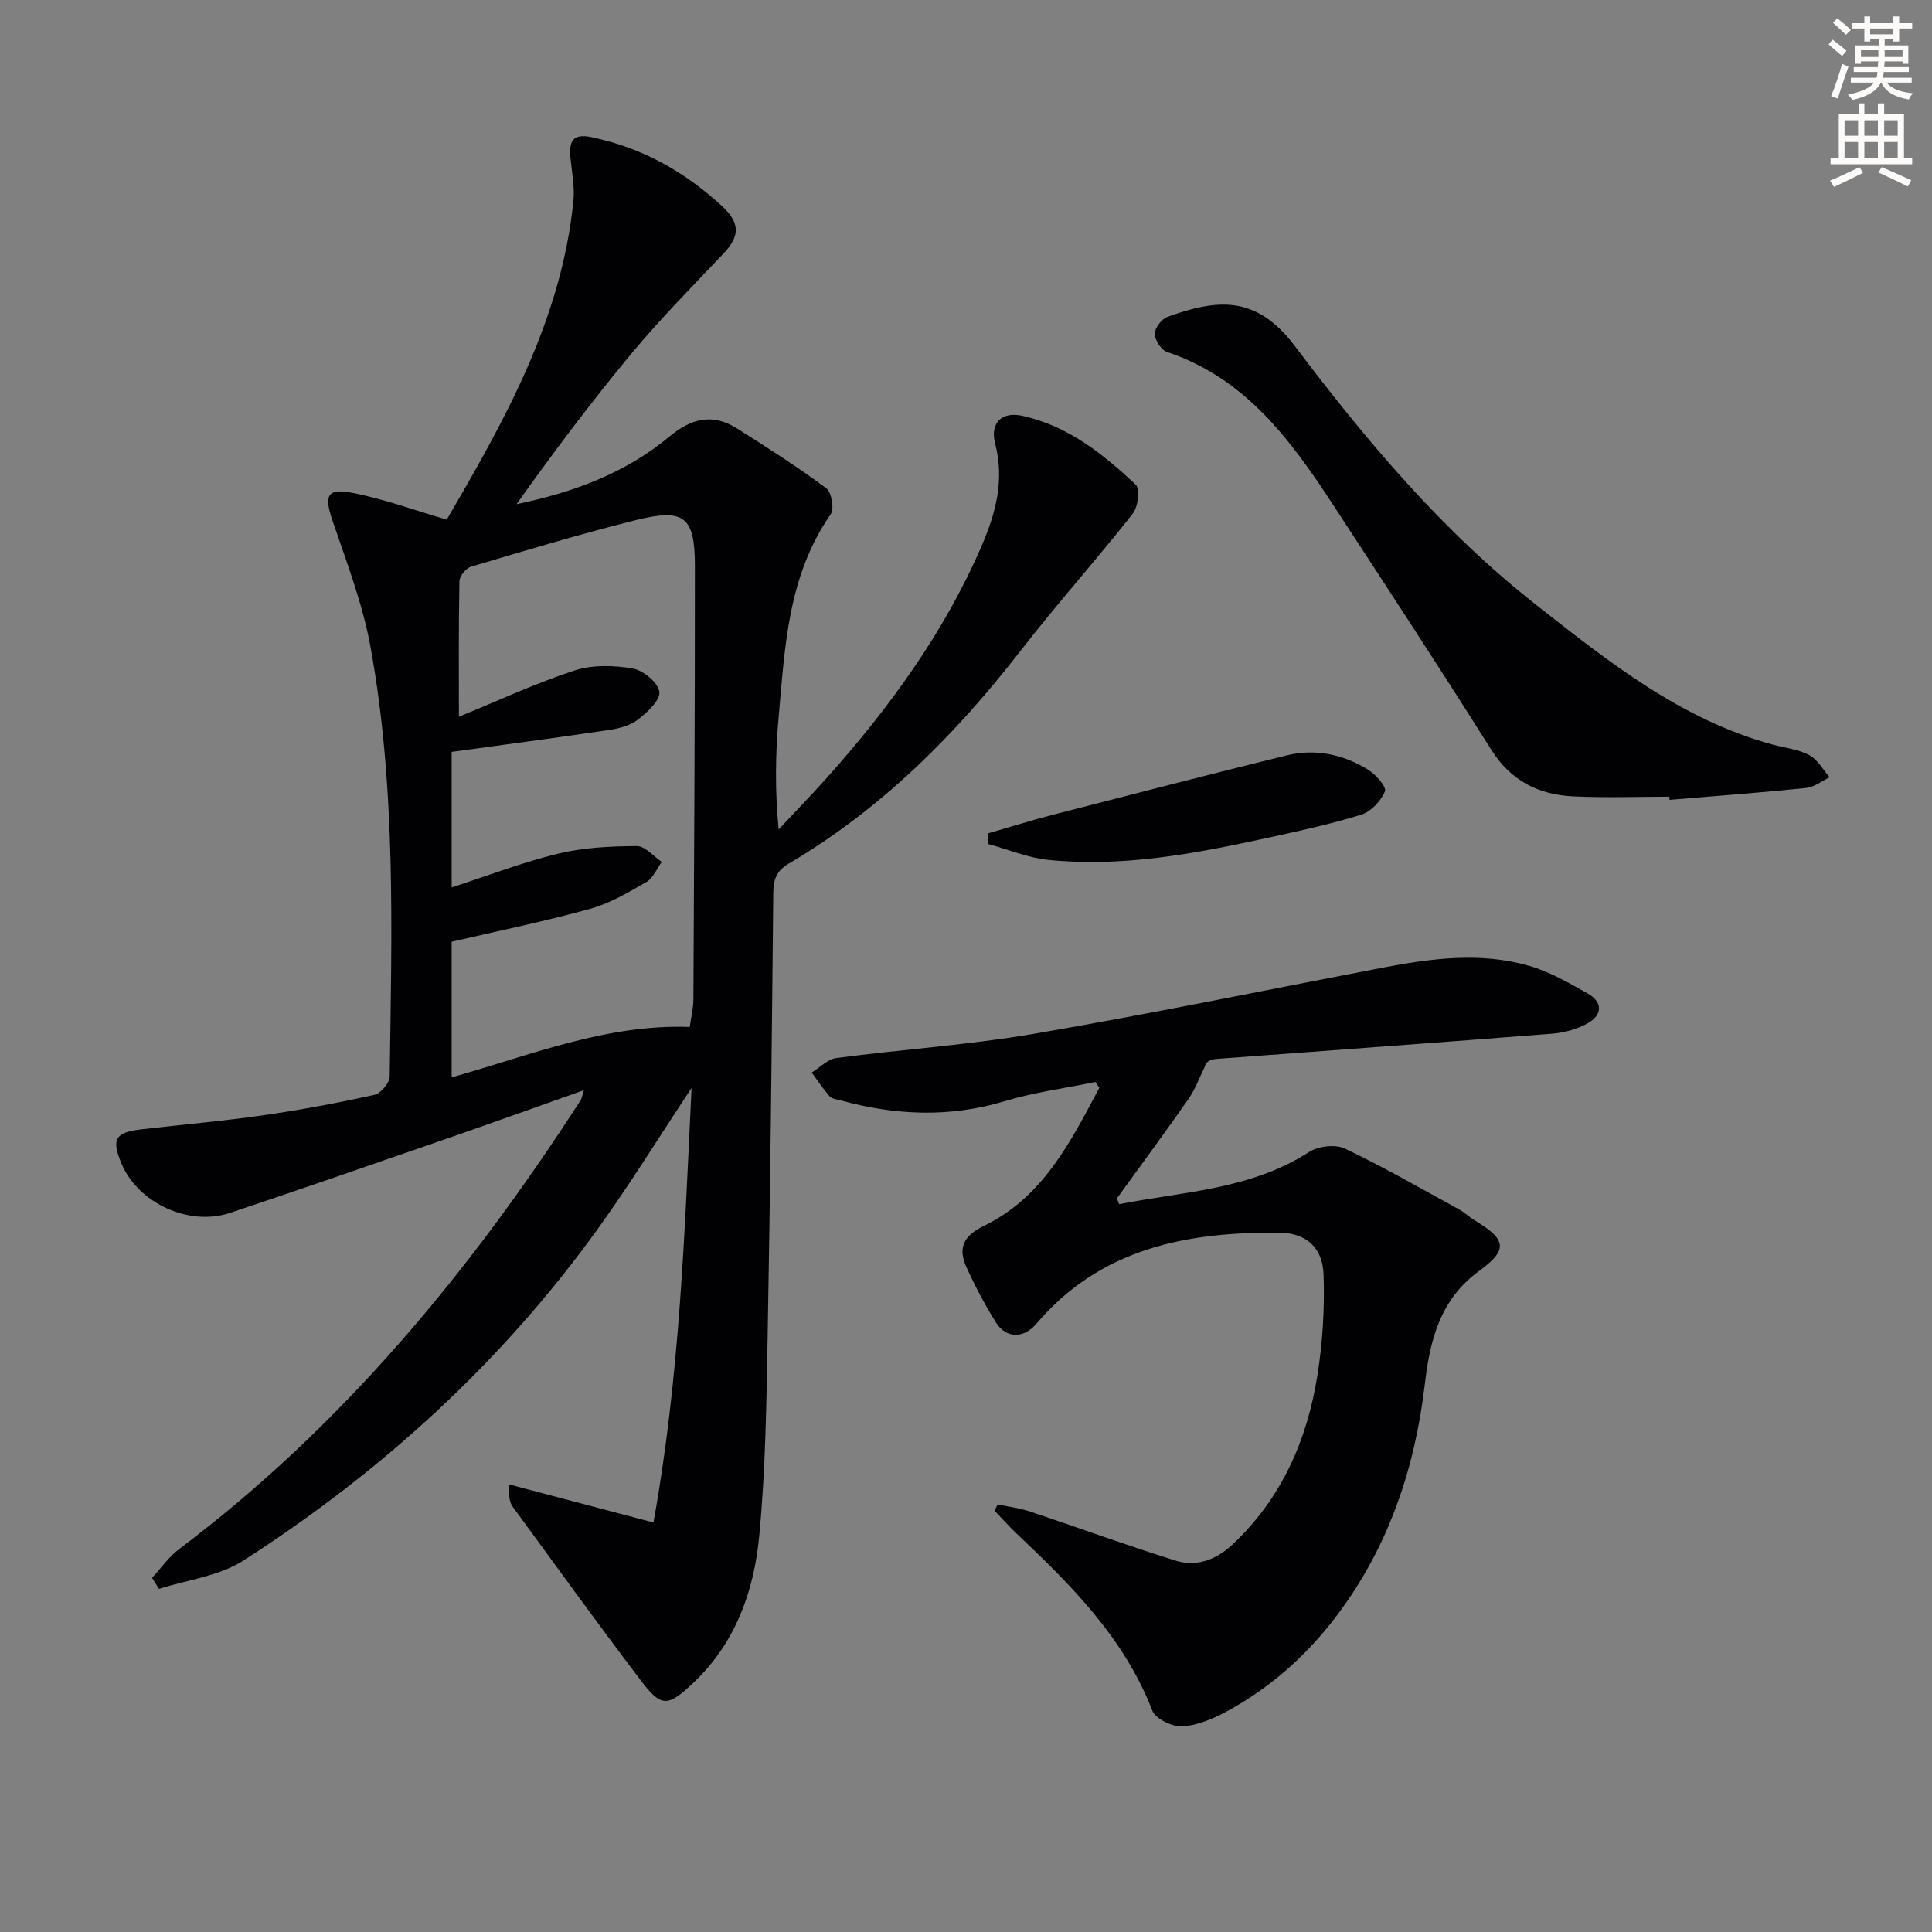
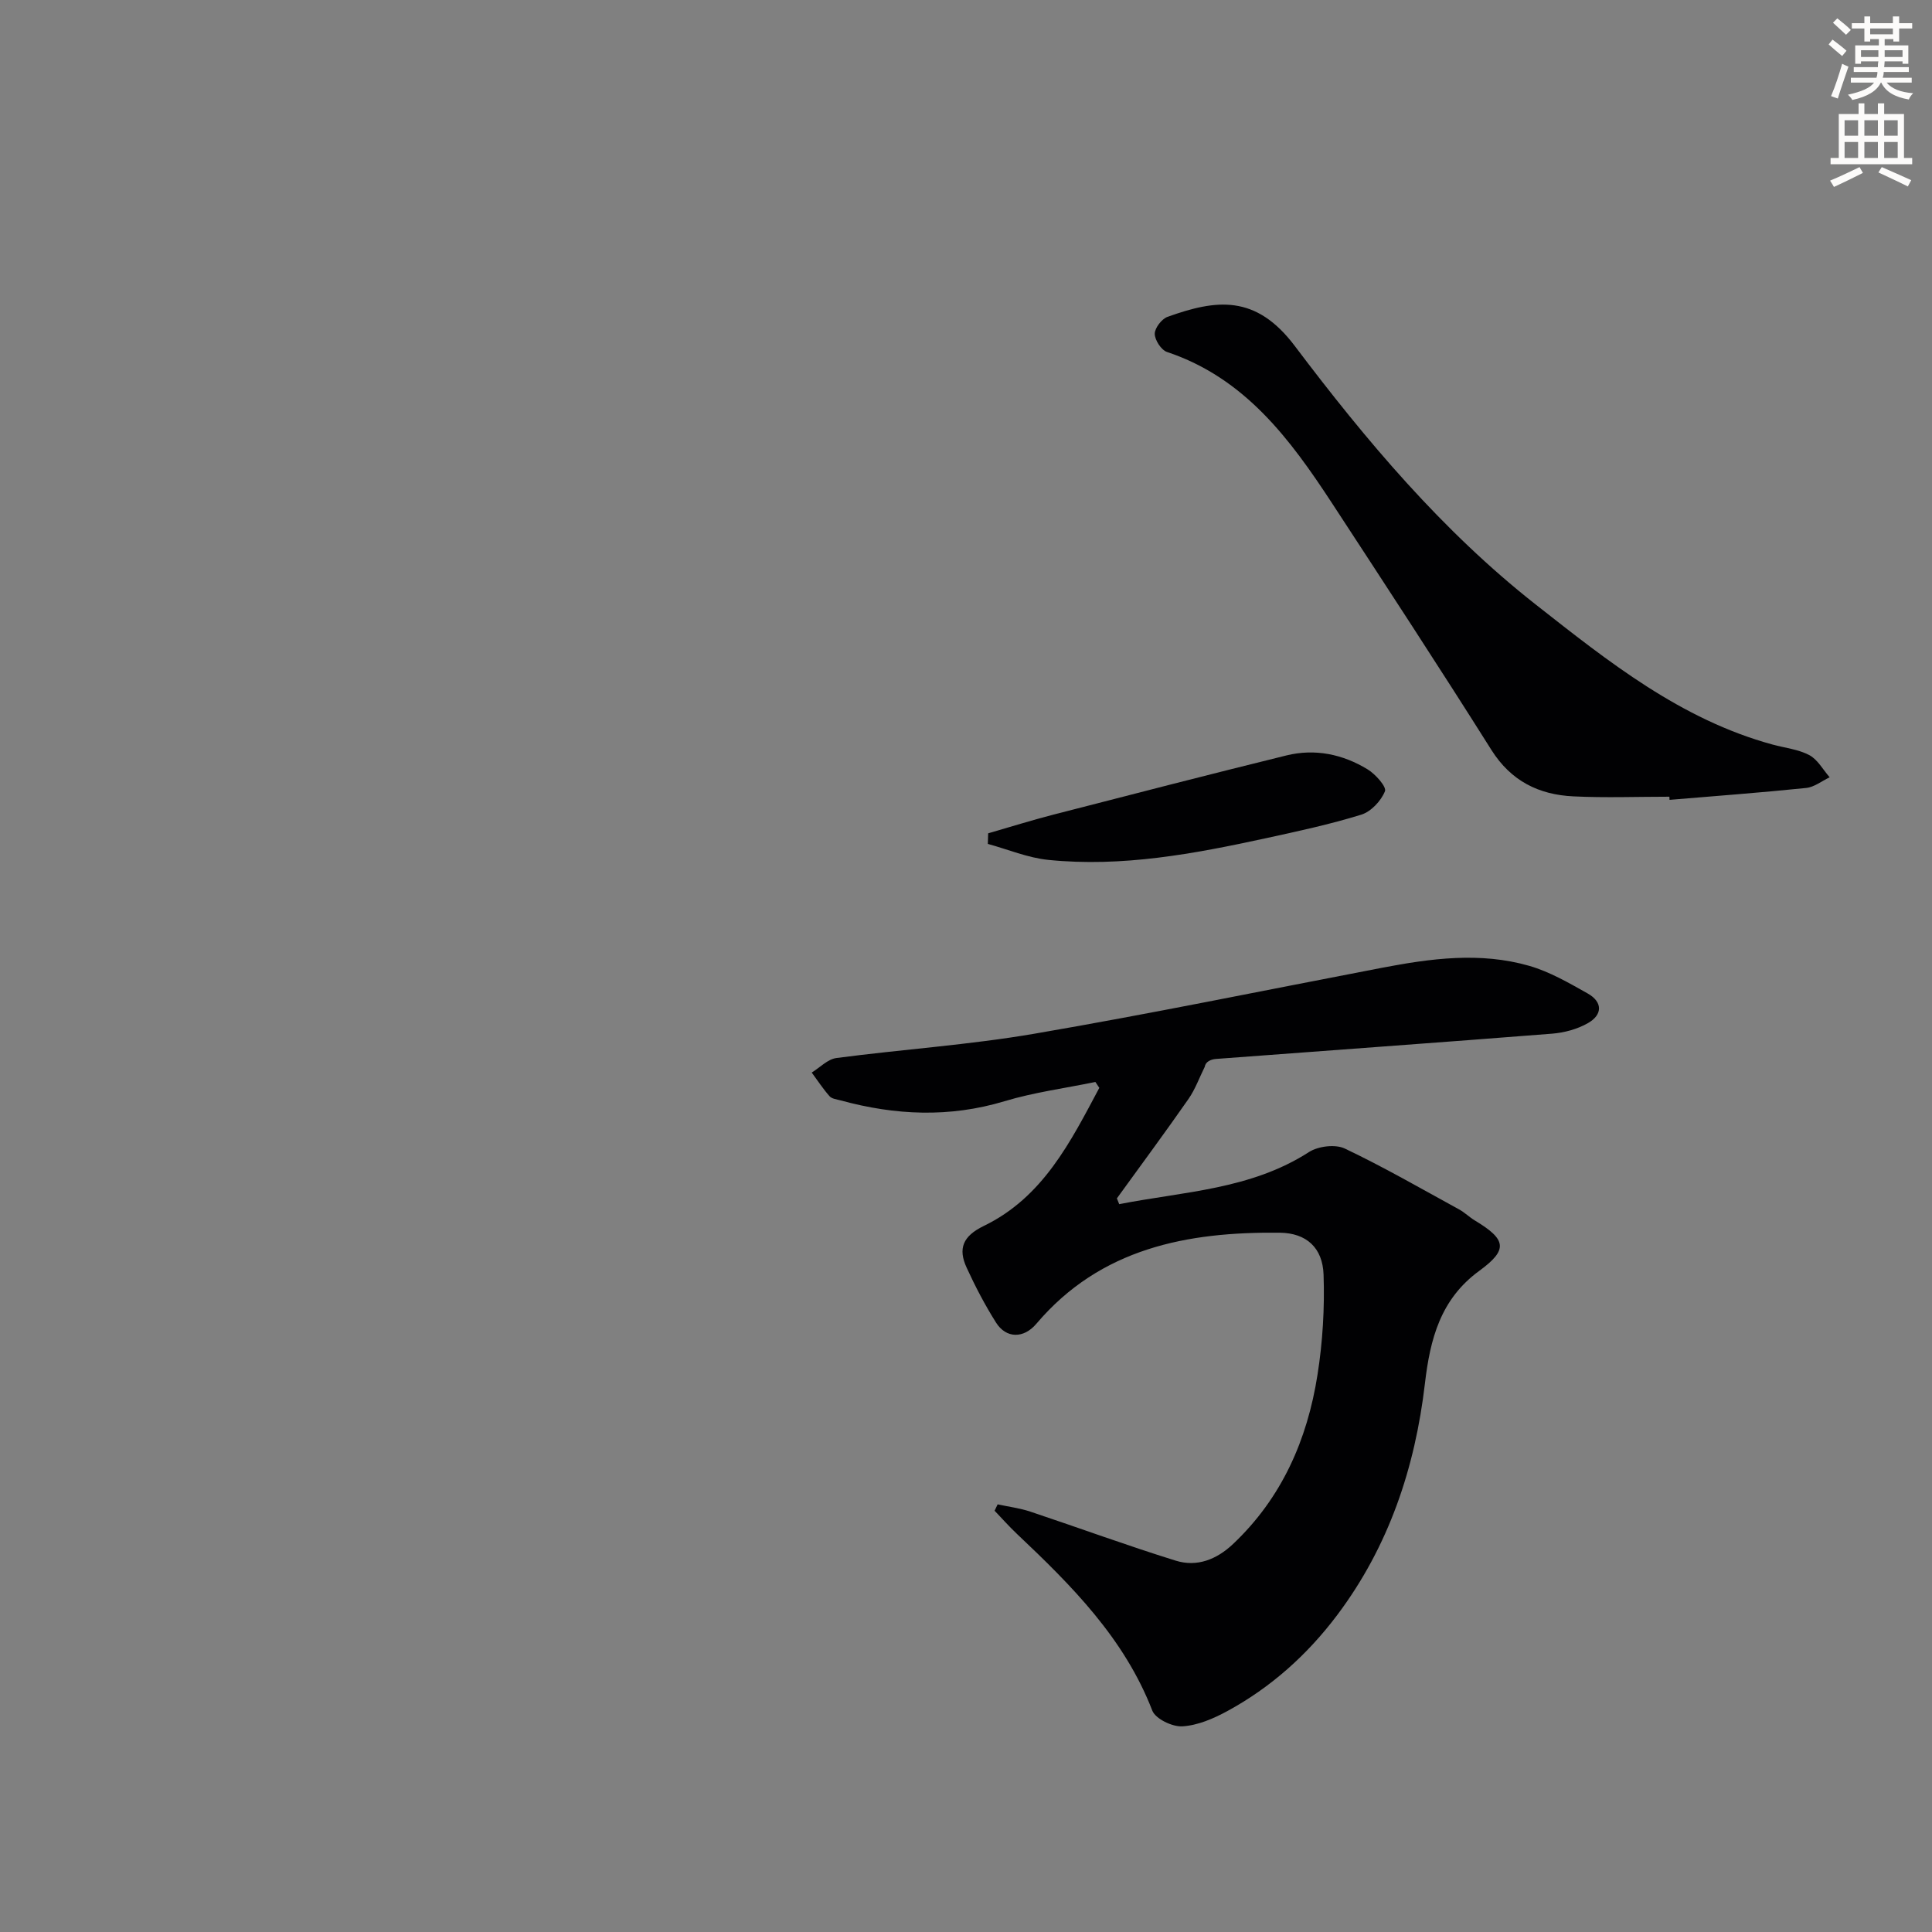
<svg xmlns="http://www.w3.org/2000/svg" enable-background="new 0 0 400 400" viewBox="0 0 400 400">
  <rect x="0" y="0" width="400" height="400" fill="#808080" stroke="none" />
  <path d="m378.6 9.2.8-1c.9.7 1.9 1.4 2.9 2.3l-.9 1.1c-1.1-.9-2-1.7-2.8-2.4zm.5 10.7c.9-2.1 1.6-4.3 2.3-6.7.4.2.8.4 1.3.6-.7 2.1-1.5 4.3-2.2 6.6zm.4-15.2.9-.9c1 .8 2 1.6 2.8 2.4l-1 1c-1-.9-1.9-1.8-2.7-2.5zm12.5-1.3h1.2v1.4h2.7v1.1h-2.7v2.7h-1.2v-.5h-1.8v1.3h4.9v3.8h-1.2v-.5h-3.7c0 .4-.1.9-.1 1.2h5.1v1h-5.2c0 .5-.1.9-.2 1.2h6v1h-5.2c1.1 1.3 2.9 2 5.5 2.2-.4.4-.7.8-.9 1.3-2.9-.5-4.8-1.6-5.7-3.5h-.1c-.8 1.7-2.7 2.9-5.9 3.6-.2-.4-.6-.8-.9-1.1 2.8-.6 4.6-1.4 5.4-2.5h-4.8v-1h5.3c.1-.3.2-.7.2-1.2h-4.9v-1h5c0-.4 0-.8.1-1.2h-3.6v.5h-1.2v-3.8h4.9v-1.3h-1.8v.5h-1.2v-2.7h-2.6v-1.1h2.6v-1.4h1.2v1.4h4.7v-1.4zm-6.7 8.4h3.6c0-.4 0-.9 0-1.4h-3.6zm1.9-4.7h4.7v-1.2h-4.7zm6.7 3.3h-3.7v1.4h3.7z" fill="#fcfbfa" />
  <path d="m384.7 21.4h1.3v2.2h2.8v-2.2h1.3v2.2h4.1v9.1h1.7v1.3h-16.9v-1.3h1.7v-9.1h4.1v-2.2zm.3 13.2.7 1.2c-1.8.9-3.8 1.9-6 2.9-.2-.4-.5-.8-.8-1.3 2.4-1 4.4-2 6.1-2.8zm-3.1-6.5h2.8v-3.2h-2.8zm0 4.6h2.8v-3.3h-2.8zm4.1-4.6h2.8v-3.2h-2.8zm0 4.6h2.8v-3.3h-2.8zm3.6 1.9c2.1.9 4.1 1.8 6.1 2.7l-.7 1.3c-2.2-1.1-4.2-2-6.1-2.9zm3.3-9.7h-2.8v3.2h2.8zm-2.8 7.8h2.8v-3.3h-2.8z" fill="#fcfbfa" />
  <g fill="#010103">
-     <path d="m143.18 225.25c-6.83 10.32-12.73 19.88-19.27 28.98-19.97 27.78-44.87 50.46-73.55 68.89-5 3.21-11.59 3.96-17.45 5.84-.47-.76-.95-1.53-1.42-2.29 1.85-1.99 3.44-4.32 5.57-5.93 33.86-25.48 60.31-57.56 83.13-92.91.24-.37.29-.87.7-2.12-9.88 3.5-19.2 6.85-28.55 10.09-14.89 5.16-29.78 10.32-44.72 15.32-8.5 2.85-19.02-2.05-22.45-10.17-2.15-5.11-1.35-6.51 4.15-7.14 8.41-.97 16.85-1.71 25.23-2.91 7.71-1.11 15.38-2.55 22.98-4.23 1.31-.29 3.13-2.48 3.15-3.81.41-29.77 1.39-59.61-4-89.08-1.63-8.89-4.96-17.5-7.88-26.12-1.68-4.96-1.13-6.61 3.95-5.66 6.46 1.21 12.71 3.53 19.74 5.58 11.92-20.42 23.74-41.32 26.23-65.99.29-2.92-.32-5.93-.61-8.89-.32-3.3.34-5.15 4.37-4.3 10.39 2.18 19.17 7.05 26.98 14.25 3.95 3.64 3.62 6.36.31 9.86-6.4 6.77-12.98 13.42-18.93 20.57-8.37 10.06-16.24 20.54-23.9 31.3 11.74-2.42 22.58-6.43 31.65-13.99 4.57-3.81 8.96-4.85 13.97-1.7 6.29 3.95 12.54 7.97 18.5 12.38 1.11.82 1.71 4.3.92 5.42-8.85 12.69-9.48 27.42-10.77 41.96-.67 7.55-.79 15.14 0 23.28 3.32-3.55 6.72-7.05 9.96-10.67 12.93-14.47 24.26-30.02 32.03-47.95 2.95-6.82 4.81-13.7 2.83-21.29-1.09-4.19 1.32-6.65 5.56-5.74 9.43 2.02 16.77 7.89 23.57 14.29.92.87.45 4.61-.65 6-7.6 9.64-15.8 18.8-23.32 28.5-13.49 17.39-28.82 32.69-47.89 43.93-2.54 1.5-3.17 3.28-3.2 6.03-.3 30.64-.62 61.27-1.17 91.91-.25 13.8-.43 27.64-1.75 41.36-1.09 11.37-4.94 22.1-13.61 30.29-5.41 5.11-6.66 5.13-11.04-.65-8.94-11.8-17.62-23.8-26.36-35.76-.64-.88-.89-2.05-.73-4.64 9.82 2.59 19.64 5.19 29.85 7.88 5.44-30.16 6.43-59.58 7.89-89.97zm-48.17-76.86c8.29-3.38 15.95-6.97 23.94-9.57 3.7-1.21 8.13-1.09 12.03-.42 2.18.37 5.26 2.91 5.53 4.81.25 1.72-2.49 4.27-4.44 5.78-1.6 1.25-3.92 1.84-6.01 2.15-10.74 1.6-21.52 3.01-32.55 4.53v28.06c7.59-2.46 14.71-5.22 22.07-7 5.25-1.27 10.82-1.52 16.26-1.56 1.71-.01 3.45 2.12 5.17 3.28-1.03 1.41-1.77 3.34-3.15 4.14-3.72 2.15-7.55 4.42-11.64 5.56-9.35 2.59-18.88 4.54-28.71 6.83v28.08c16.45-4.64 32.11-11.07 49.29-10.44.29-2.06.75-3.86.76-5.67.15-29.94.33-59.87.31-89.81-.01-10.24-2.21-11.97-12.39-9.42-11.41 2.86-22.69 6.26-33.97 9.61-1.04.31-2.37 1.95-2.39 3-.19 9.26-.11 18.53-.11 28.06z" />
    <path d="m231.72 249.31c13.34-2.62 27.21-3.01 39.29-10.79 1.9-1.22 5.44-1.66 7.41-.73 8.06 3.83 15.82 8.31 23.66 12.6 1.16.63 2.13 1.61 3.26 2.29 6.57 3.95 6.93 6.05.92 10.44-8.03 5.86-10.17 14.1-11.25 23.36-2.04 17.4-7.47 33.69-18.15 47.89-6.18 8.22-13.72 14.98-22.75 19.89-2.87 1.56-6.14 2.97-9.31 3.16-2.07.13-5.57-1.55-6.23-3.26-5.79-14.97-16.69-25.87-27.98-36.54-1.63-1.54-3.12-3.22-4.67-4.84l.63-1.32c2.26.49 4.59.78 6.78 1.51 10.05 3.35 19.99 7.01 30.1 10.15 4.39 1.36 8.45-.23 11.85-3.44 10.11-9.55 15.38-21.6 17.49-35.02 1.08-6.83 1.5-13.87 1.26-20.77-.19-5.55-3.55-8.61-9.06-8.67-19.16-.21-37.11 3.18-50.41 18.86-2.62 3.09-6.25 3.06-8.34-.25-2.29-3.63-4.3-7.47-6.09-11.38-1.81-3.94-.8-6.52 3.55-8.63 12.27-5.94 17.97-17.43 23.92-28.59-.27-.41-.54-.81-.81-1.22-6.29 1.3-12.71 2.14-18.83 3.99-11.4 3.43-22.62 2.91-33.9-.17-.8-.22-1.82-.32-2.3-.86-1.36-1.53-2.48-3.26-3.7-4.91 1.7-1.04 3.31-2.78 5.12-3.01 13.67-1.8 27.48-2.71 41.04-5.04 24.02-4.12 47.91-9.04 71.85-13.63 10.16-1.95 20.41-3.33 30.55-.41 4.23 1.22 8.2 3.53 12.08 5.71 3.15 1.77 3.11 4.42.06 6.15-2.19 1.25-4.89 1.98-7.42 2.18-23.18 1.83-46.37 3.48-69.55 5.23-1.12.08-2.21.59-2.36 1.63-1.11 2.23-1.96 4.63-3.36 6.65-4.84 6.94-9.87 13.74-14.83 20.59.16.39.32.8.48 1.2z" />
    <path d="m345.63 164.95c-6.62 0-13.26.25-19.87-.07-7.15-.34-12.91-3.16-16.98-9.61-10.79-17.13-21.88-34.08-32.96-51.03-8.72-13.34-18.09-25.99-34.21-31.37-1.19-.4-2.52-2.46-2.53-3.75-.01-1.2 1.43-3.08 2.64-3.52 10.08-3.61 18.25-4.72 26.36 6.04 14.74 19.54 30.51 38.3 49.9 53.54 15.03 11.81 30.03 23.79 49 28.97 2.56.7 5.34.98 7.62 2.19 1.73.92 2.83 3.01 4.21 4.59-1.62.77-3.19 2.04-4.87 2.21-9.41.97-18.85 1.67-28.28 2.46 0-.23-.02-.44-.03-.65z" />
    <path d="m204.59 172.53c4.51-1.3 9-2.71 13.55-3.88 16.06-4.14 32.12-8.29 48.22-12.25 5.91-1.45 11.65-.25 16.79 2.89 1.63.99 3.96 3.62 3.59 4.53-.81 2-2.88 4.22-4.91 4.85-6.49 2.01-13.16 3.44-19.81 4.89-14.82 3.22-29.73 6.02-44.99 4.47-4.24-.43-8.35-2.17-12.51-3.31.02-.74.05-1.46.07-2.19z" />
  </g>
</svg>